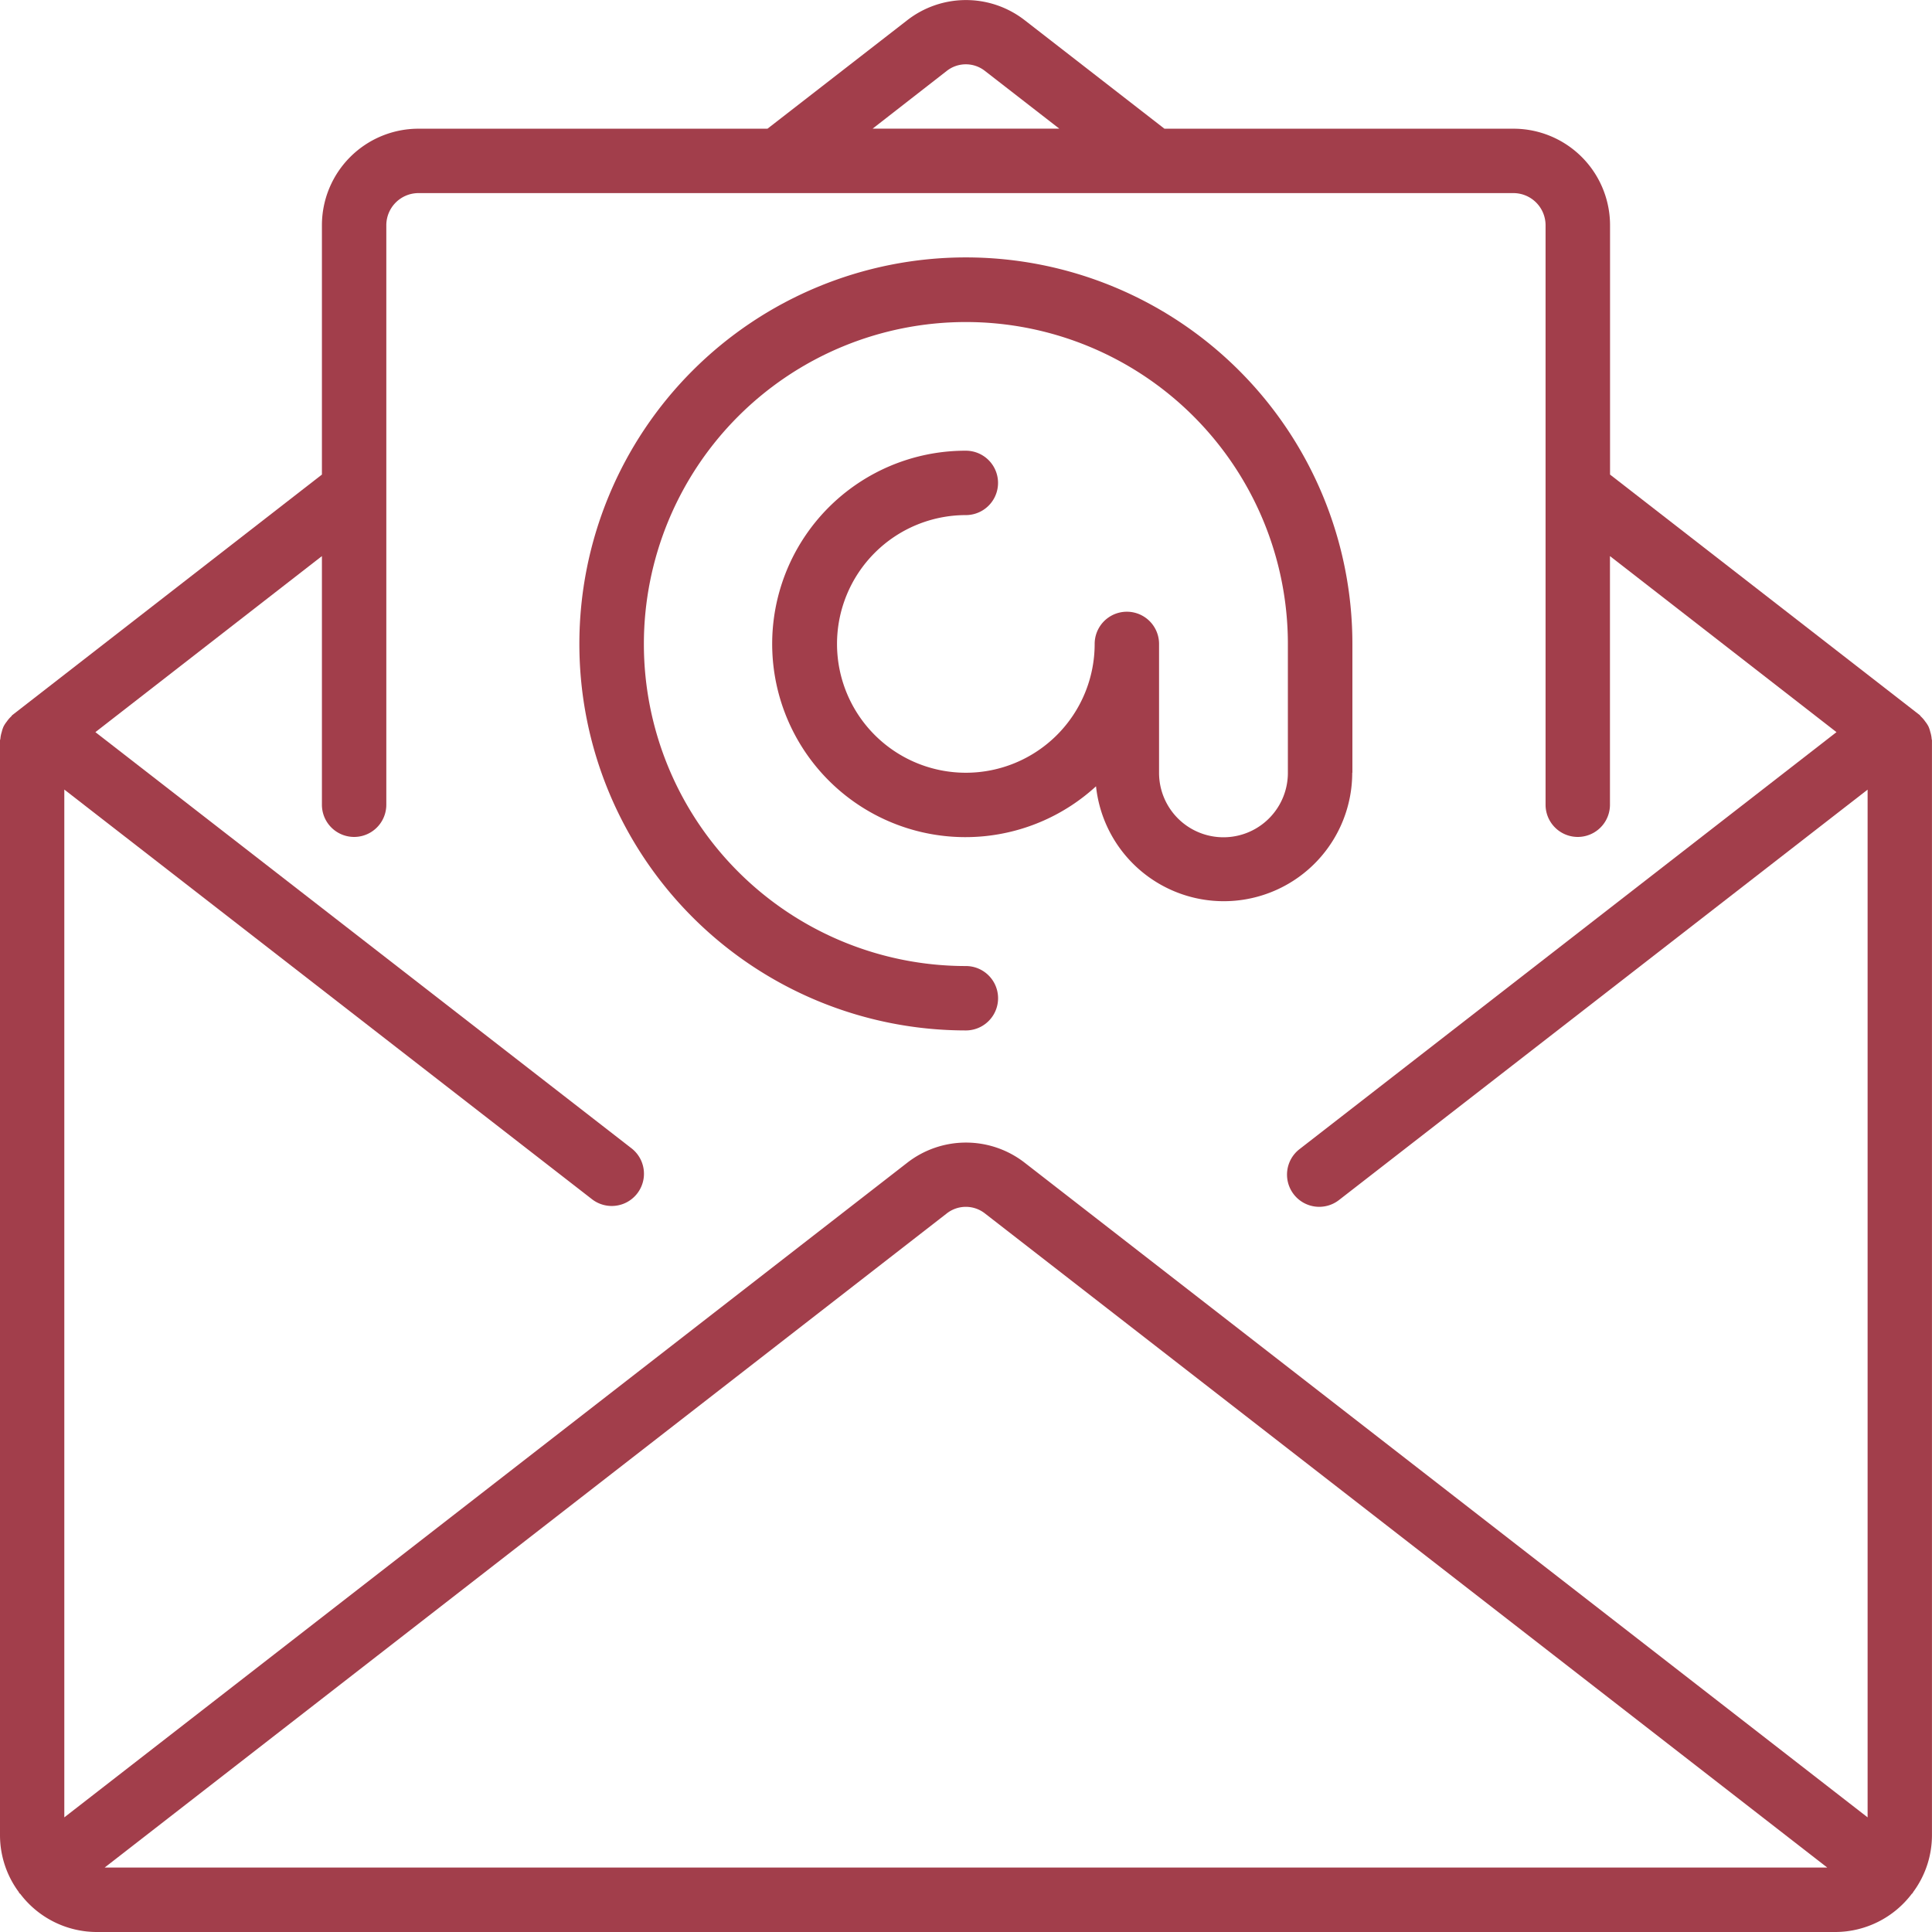
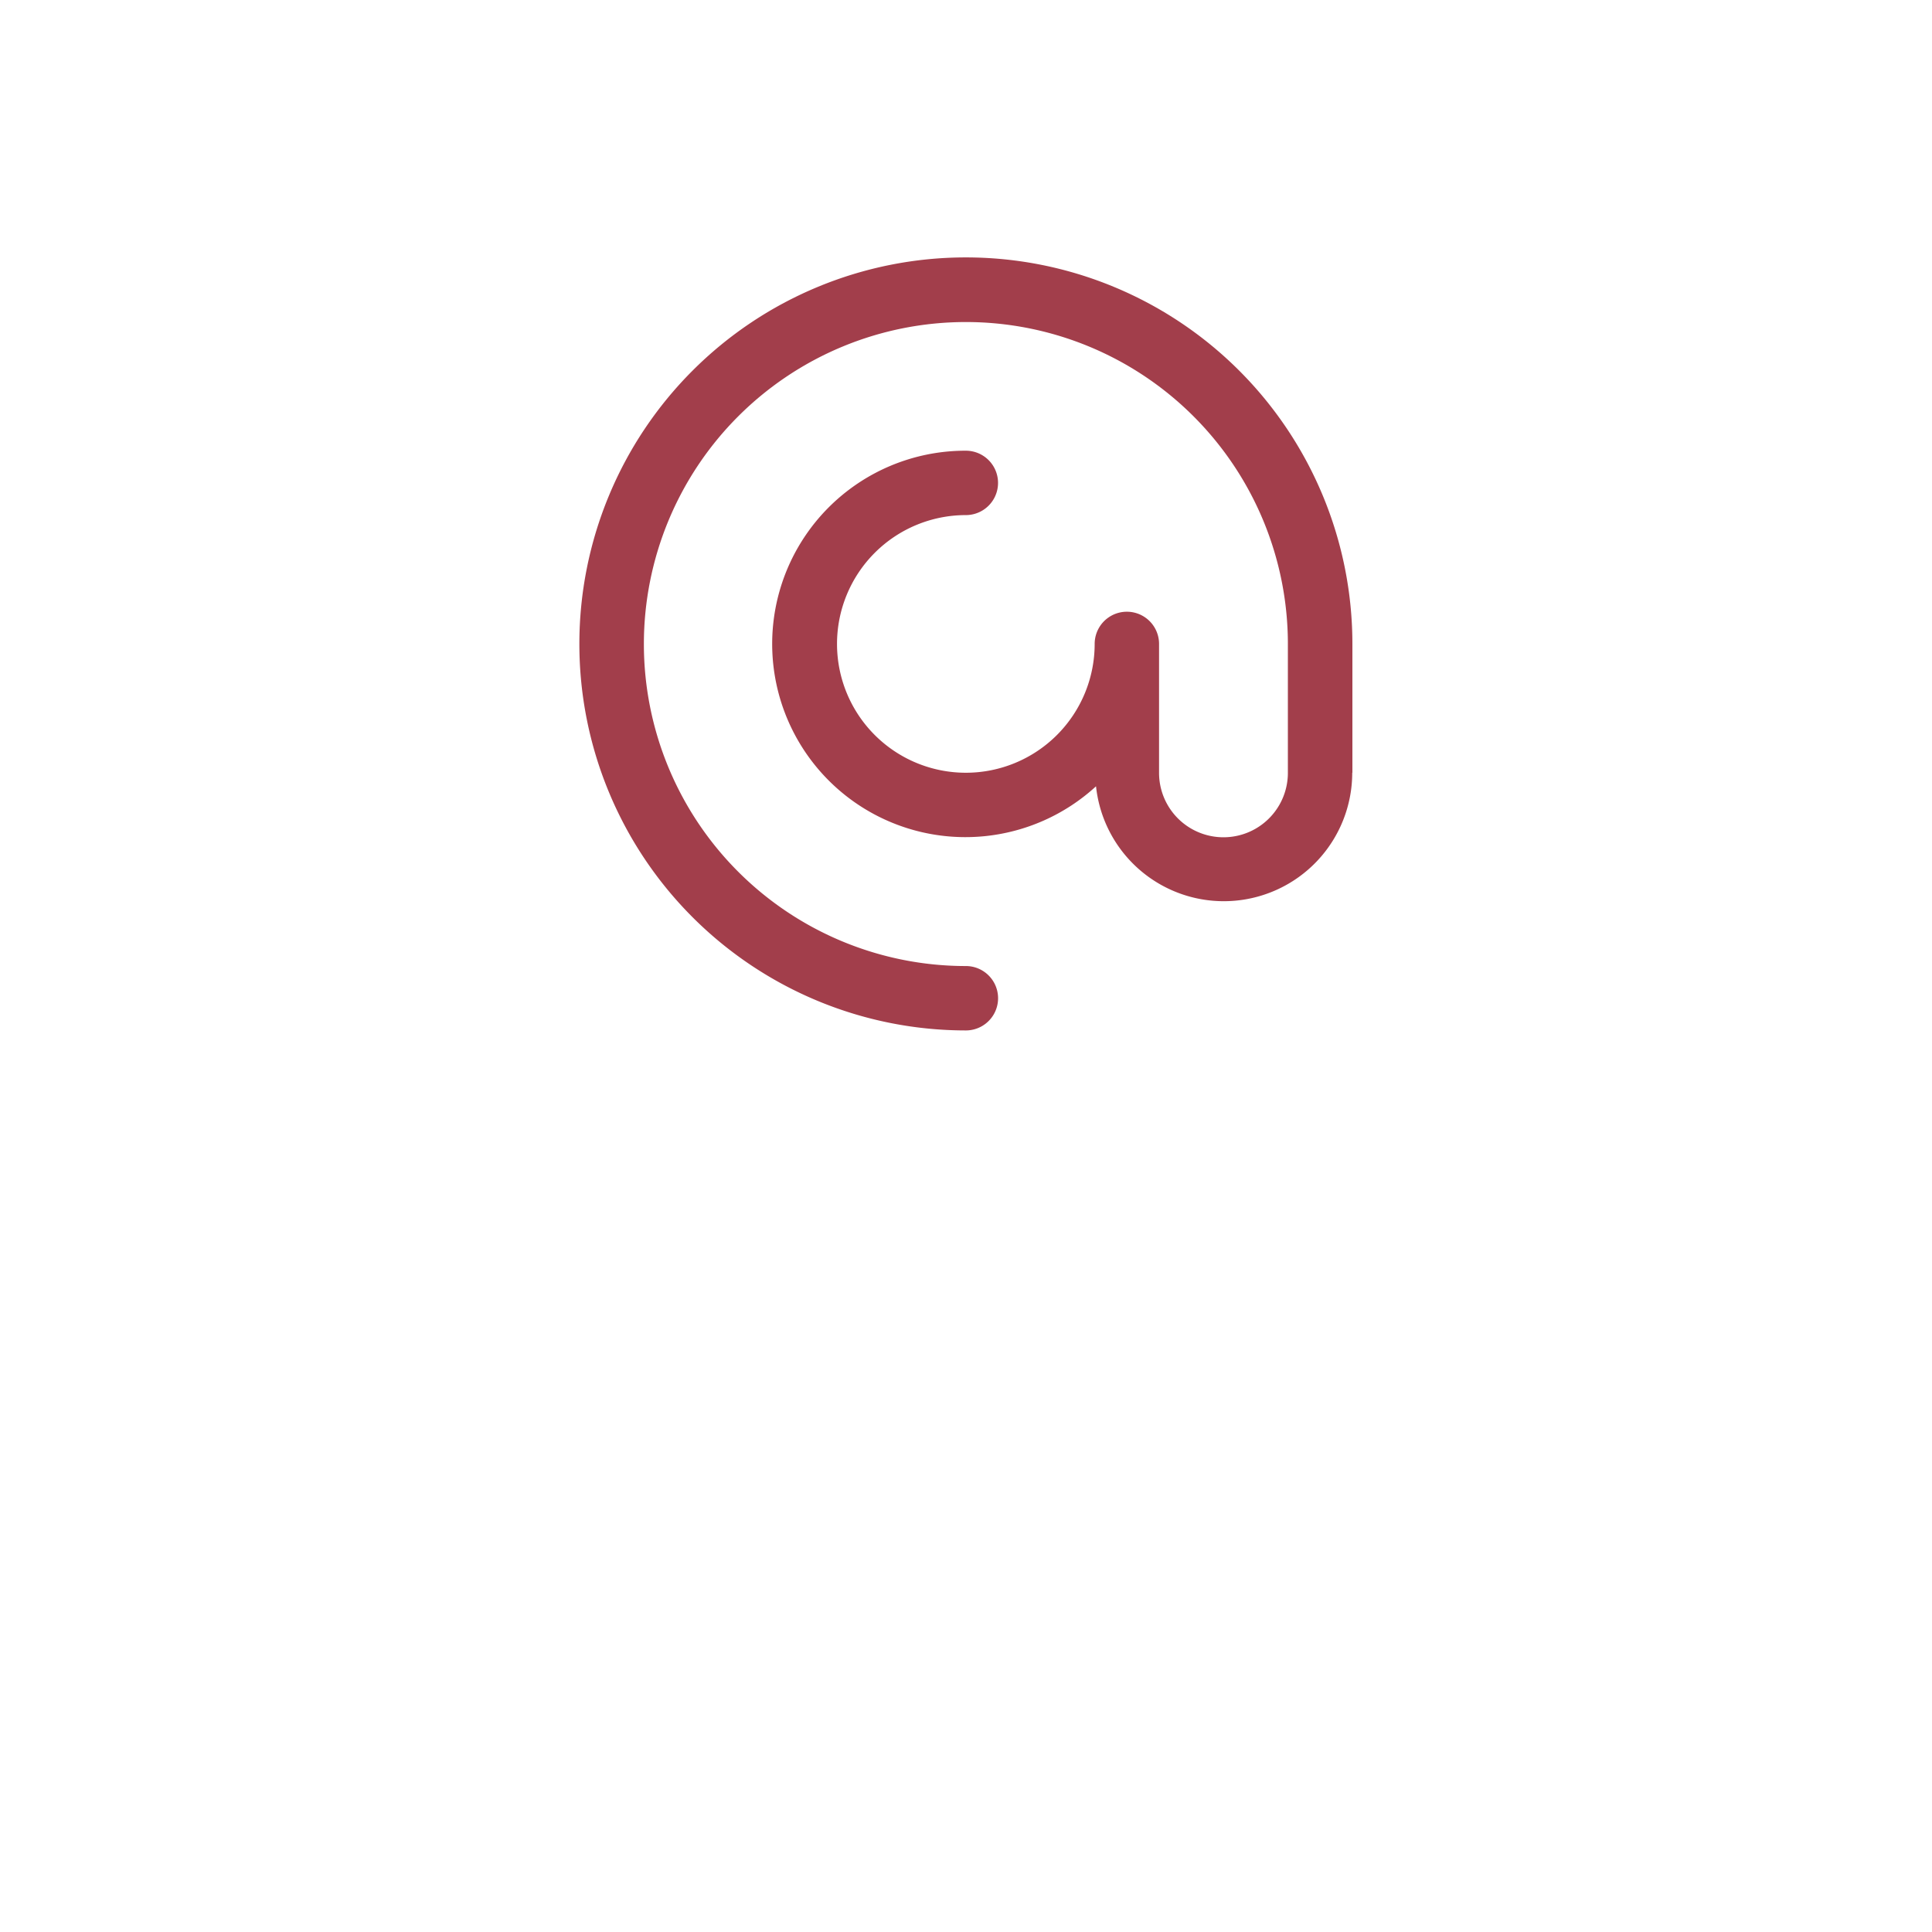
<svg xmlns="http://www.w3.org/2000/svg" id="icono_email" width="48.486" height="48.485" viewBox="0 0 48.486 48.485">
  <g id="Grupo_16" data-name="Grupo 16" transform="translate(0 0)">
    <g id="Grupo_15" data-name="Grupo 15" transform="translate(0 0)">
-       <path id="Trazado_579" data-name="Trazado 579" d="M48.478,18.54a.764.764,0,0,0-.033-.164.808.808,0,0,0-.046-.139.725.725,0,0,0-.081-.124.762.762,0,0,0-.107-.125c-.013-.011-.019-.027-.032-.038l-7.772-6.036V5.658a2.424,2.424,0,0,0-2.424-2.424H29.224L25.717.511a2.4,2.4,0,0,0-2.947,0L19.262,3.234H10.5A2.424,2.424,0,0,0,8.08,5.658v6.256L.31,17.95c-.014.011-.019.027-.032.038a.758.758,0,0,0-.107.125.721.721,0,0,0-.081.124.8.8,0,0,0-.046.139.766.766,0,0,0-.033.162c0,.017-.01.032-.01.048V46.065a2.4,2.4,0,0,0,.474,1.426c0,.007.006.016.011.023s.018.014.026.023a2.413,2.413,0,0,0,1.91.953h43.64a2.413,2.413,0,0,0,1.917-.957c.006-.008.016-.011.022-.019s.006-.015.011-.023a2.4,2.4,0,0,0,.474-1.426V18.588C48.487,18.572,48.478,18.557,48.478,18.54ZM23.758,1.786a.775.775,0,0,1,.964,0l1.864,1.447H21.9ZM2.627,46.873,23.758,30.459a.776.776,0,0,1,.964,0L45.859,46.873Zm44.244-1.26L25.717,29.184a2.4,2.4,0,0,0-2.947,0L1.615,45.613V19.819L14.858,30.1a.808.808,0,1,0,.991-1.278L2.395,18.378,8.08,13.96V20.2a.808.808,0,0,0,1.616,0V5.658A.808.808,0,0,1,10.5,4.85H37.981a.808.808,0,0,1,.808.808V20.2a.808.808,0,0,0,1.616,0V13.96l5.685,4.418L32.613,28.844a.808.808,0,1,0,.991,1.277l13.267-10.3V45.613Z" transform="translate(-0.001 -0.004)" fill="#a23e4b" />
-       <path id="Trazado_580" data-name="Trazado 580" d="M172.97,81.167V77.935a9.7,9.7,0,1,0-9.7,9.7.808.808,0,1,0,0-1.616,8.081,8.081,0,1,1,8.081-8.081v3.233a1.616,1.616,0,0,1-3.233,0V77.935a.808.808,0,0,0-1.616,0,3.233,3.233,0,1,1-3.233-3.233.808.808,0,1,0,0-1.616,4.849,4.849,0,1,0,3.267,8.422,3.224,3.224,0,0,0,6.43-.34Z" transform="translate(-139.03 -61.775)" fill="#a23e4b" />
+       <path id="Trazado_580" data-name="Trazado 580" d="M172.97,81.167V77.935a9.7,9.7,0,1,0-9.7,9.7.808.808,0,1,0,0-1.616,8.081,8.081,0,1,1,8.081-8.081v3.233a1.616,1.616,0,0,1-3.233,0V77.935a.808.808,0,0,0-1.616,0,3.233,3.233,0,1,1-3.233-3.233.808.808,0,1,0,0-1.616,4.849,4.849,0,1,0,3.267,8.422,3.224,3.224,0,0,0,6.43-.34" transform="translate(-139.03 -61.775)" fill="#a23e4b" />
    </g>
  </g>
</svg>